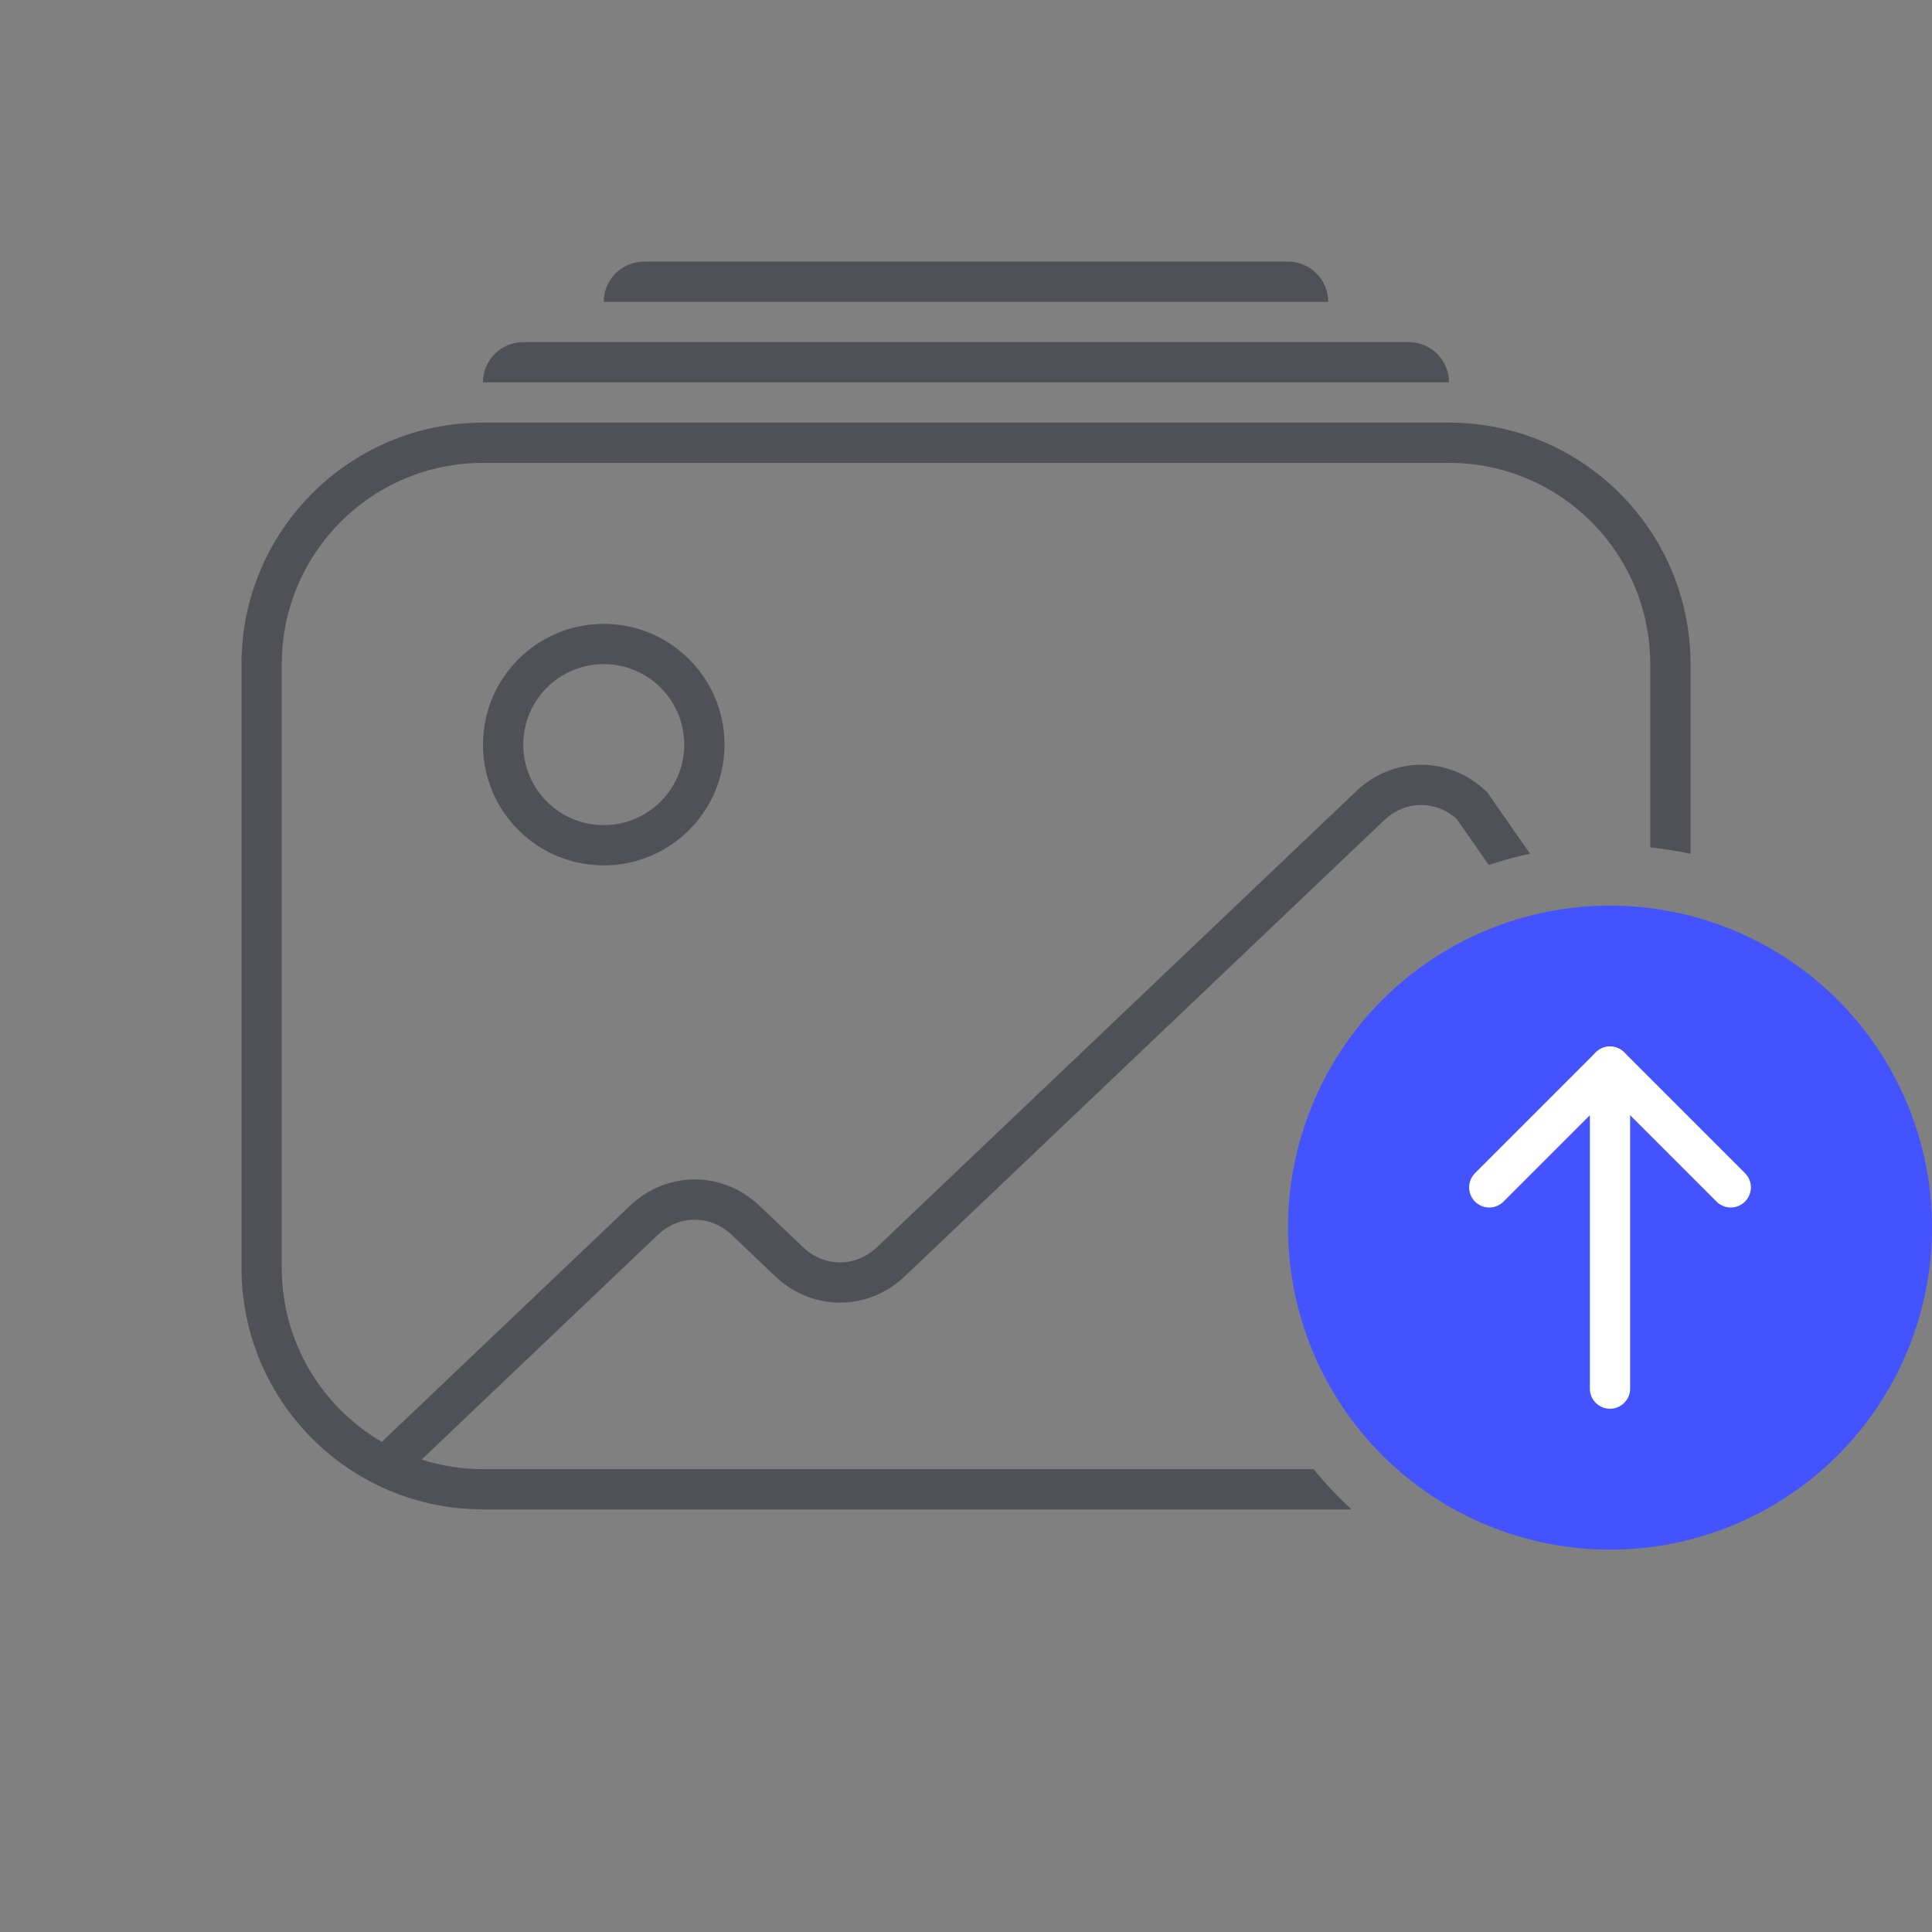
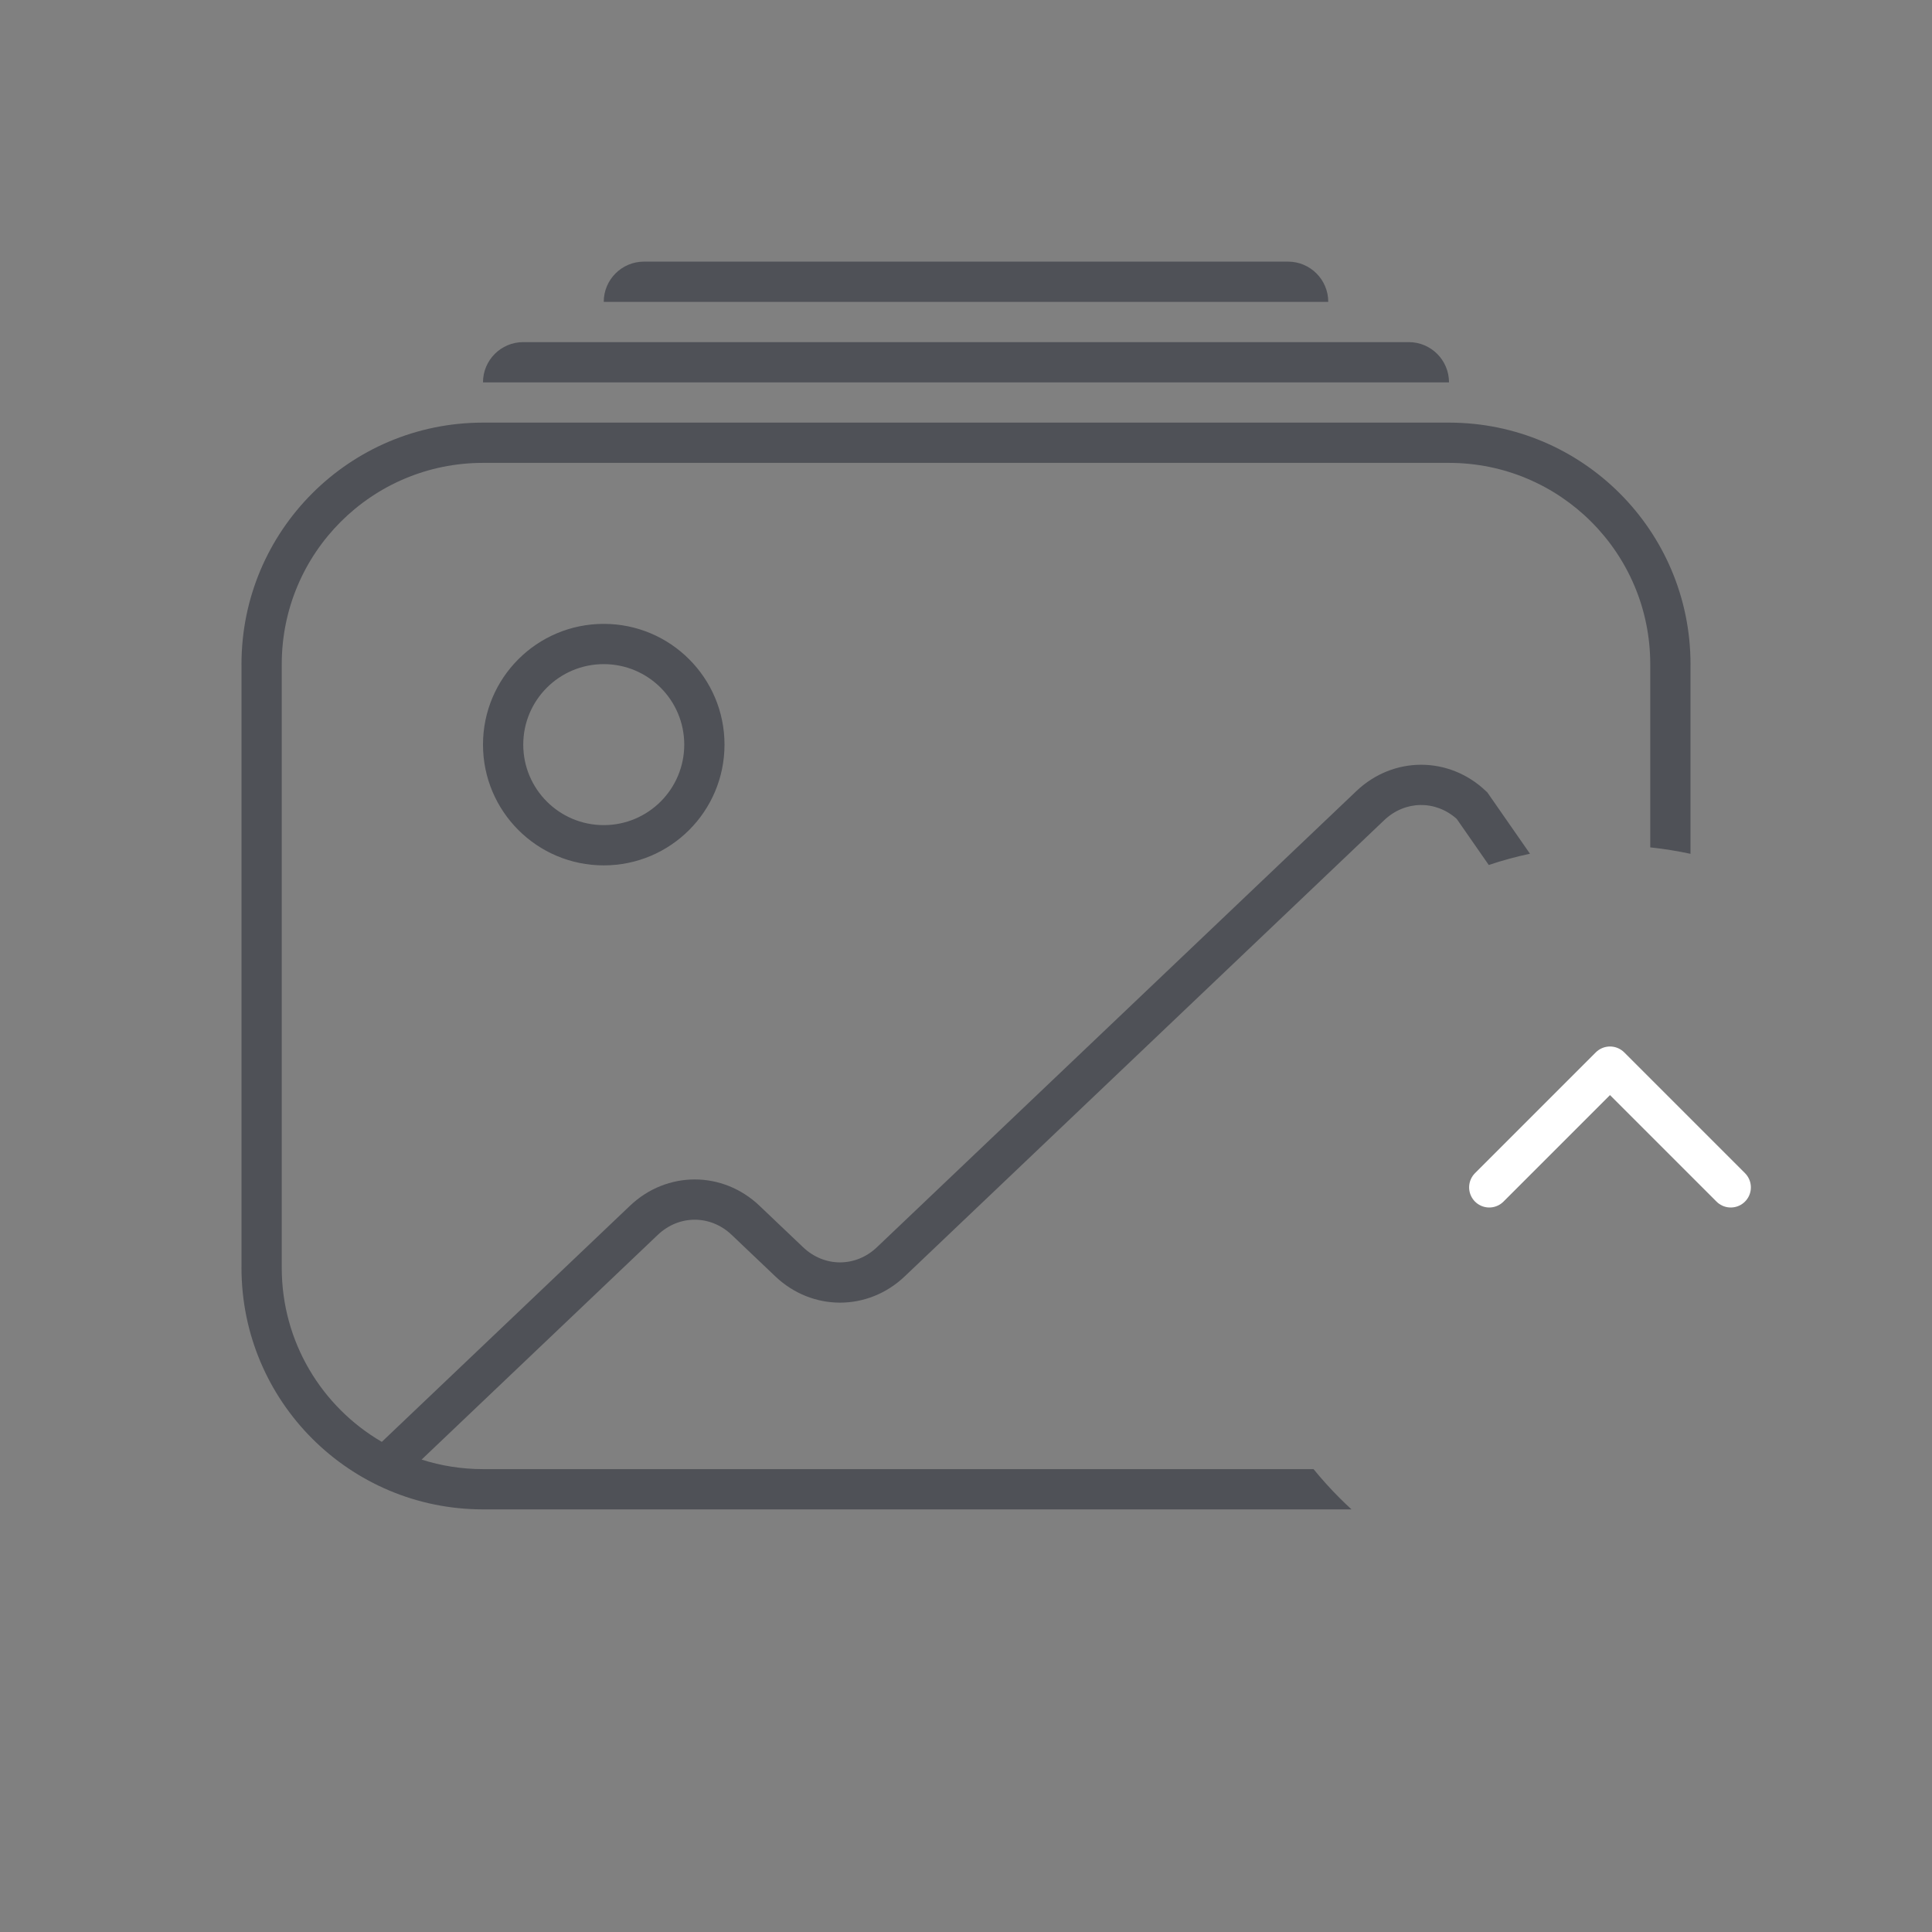
<svg xmlns="http://www.w3.org/2000/svg" width="96" height="96" viewBox="0 0 96 96" fill="none">
  <rect x="0" y="0" width="96" height="96" fill="#808080" stroke="none" />
  <path opacity="0.5" fill-rule="evenodd" clip-rule="evenodd" d="M32 13C30.895 13 30 13.895 30 15H66C66 13.895 65.105 13 64 13H32ZM26 17C24.895 17 24 17.895 24 19H72C72 17.895 71.105 17 70 17H26ZM72 23H24C18.477 23 14 27.477 14 33V63C14 66.69 15.999 69.913 18.972 71.646L31.305 59.912C33.135 58.171 35.907 58.171 37.737 59.912L39.903 61.972C40.96 62.979 42.52 62.979 43.577 61.972L67.4 39.306C69.23 37.565 72.002 37.565 73.832 39.306L73.906 39.376L73.964 39.459L76.023 42.421C75.329 42.569 74.646 42.756 73.976 42.98L72.384 40.691C71.329 39.749 69.814 39.77 68.779 40.755L44.956 63.421C43.126 65.163 40.354 65.163 38.524 63.421L36.358 61.361C35.301 60.355 33.741 60.355 32.684 61.361L20.949 72.526C21.911 72.834 22.936 73 24 73H65.269C65.675 73.498 66.107 73.977 66.565 74.435C66.758 74.628 66.954 74.816 67.155 75H24C17.373 75 12 69.627 12 63V33C12 26.373 17.373 21 24 21H72C78.627 21 84 26.373 84 33V42.426C83.341 42.284 82.674 42.177 82 42.105V33C82 27.477 77.523 23 72 23ZM30 41C32.209 41 34 39.209 34 37C34 34.791 32.209 33 30 33C27.791 33 26 34.791 26 37C26 39.209 27.791 41 30 41ZM30 43C33.314 43 36 40.314 36 37C36 33.686 33.314 31 30 31C26.686 31 24 33.686 24 37C24 40.314 26.686 43 30 43Z" fill="#1F232E" />
-   <path d="M64 61C64 65.243 65.686 69.313 68.686 72.314C71.687 75.314 75.757 77 80 77C84.243 77 88.313 75.314 91.314 72.314C94.314 69.313 96 65.243 96 61C96 56.757 94.314 52.687 91.314 49.686C88.313 46.686 84.243 45 80 45C75.757 45 71.687 46.686 68.686 49.686C65.686 52.687 64 56.757 64 61Z" fill="#4353FF" />
  <path d="M74 59L80 53L86 59" stroke="white" stroke-width="2" stroke-linecap="round" stroke-linejoin="round" />
-   <path d="M80 53V69" stroke="white" stroke-width="2" stroke-linecap="round" stroke-linejoin="round" />
</svg>